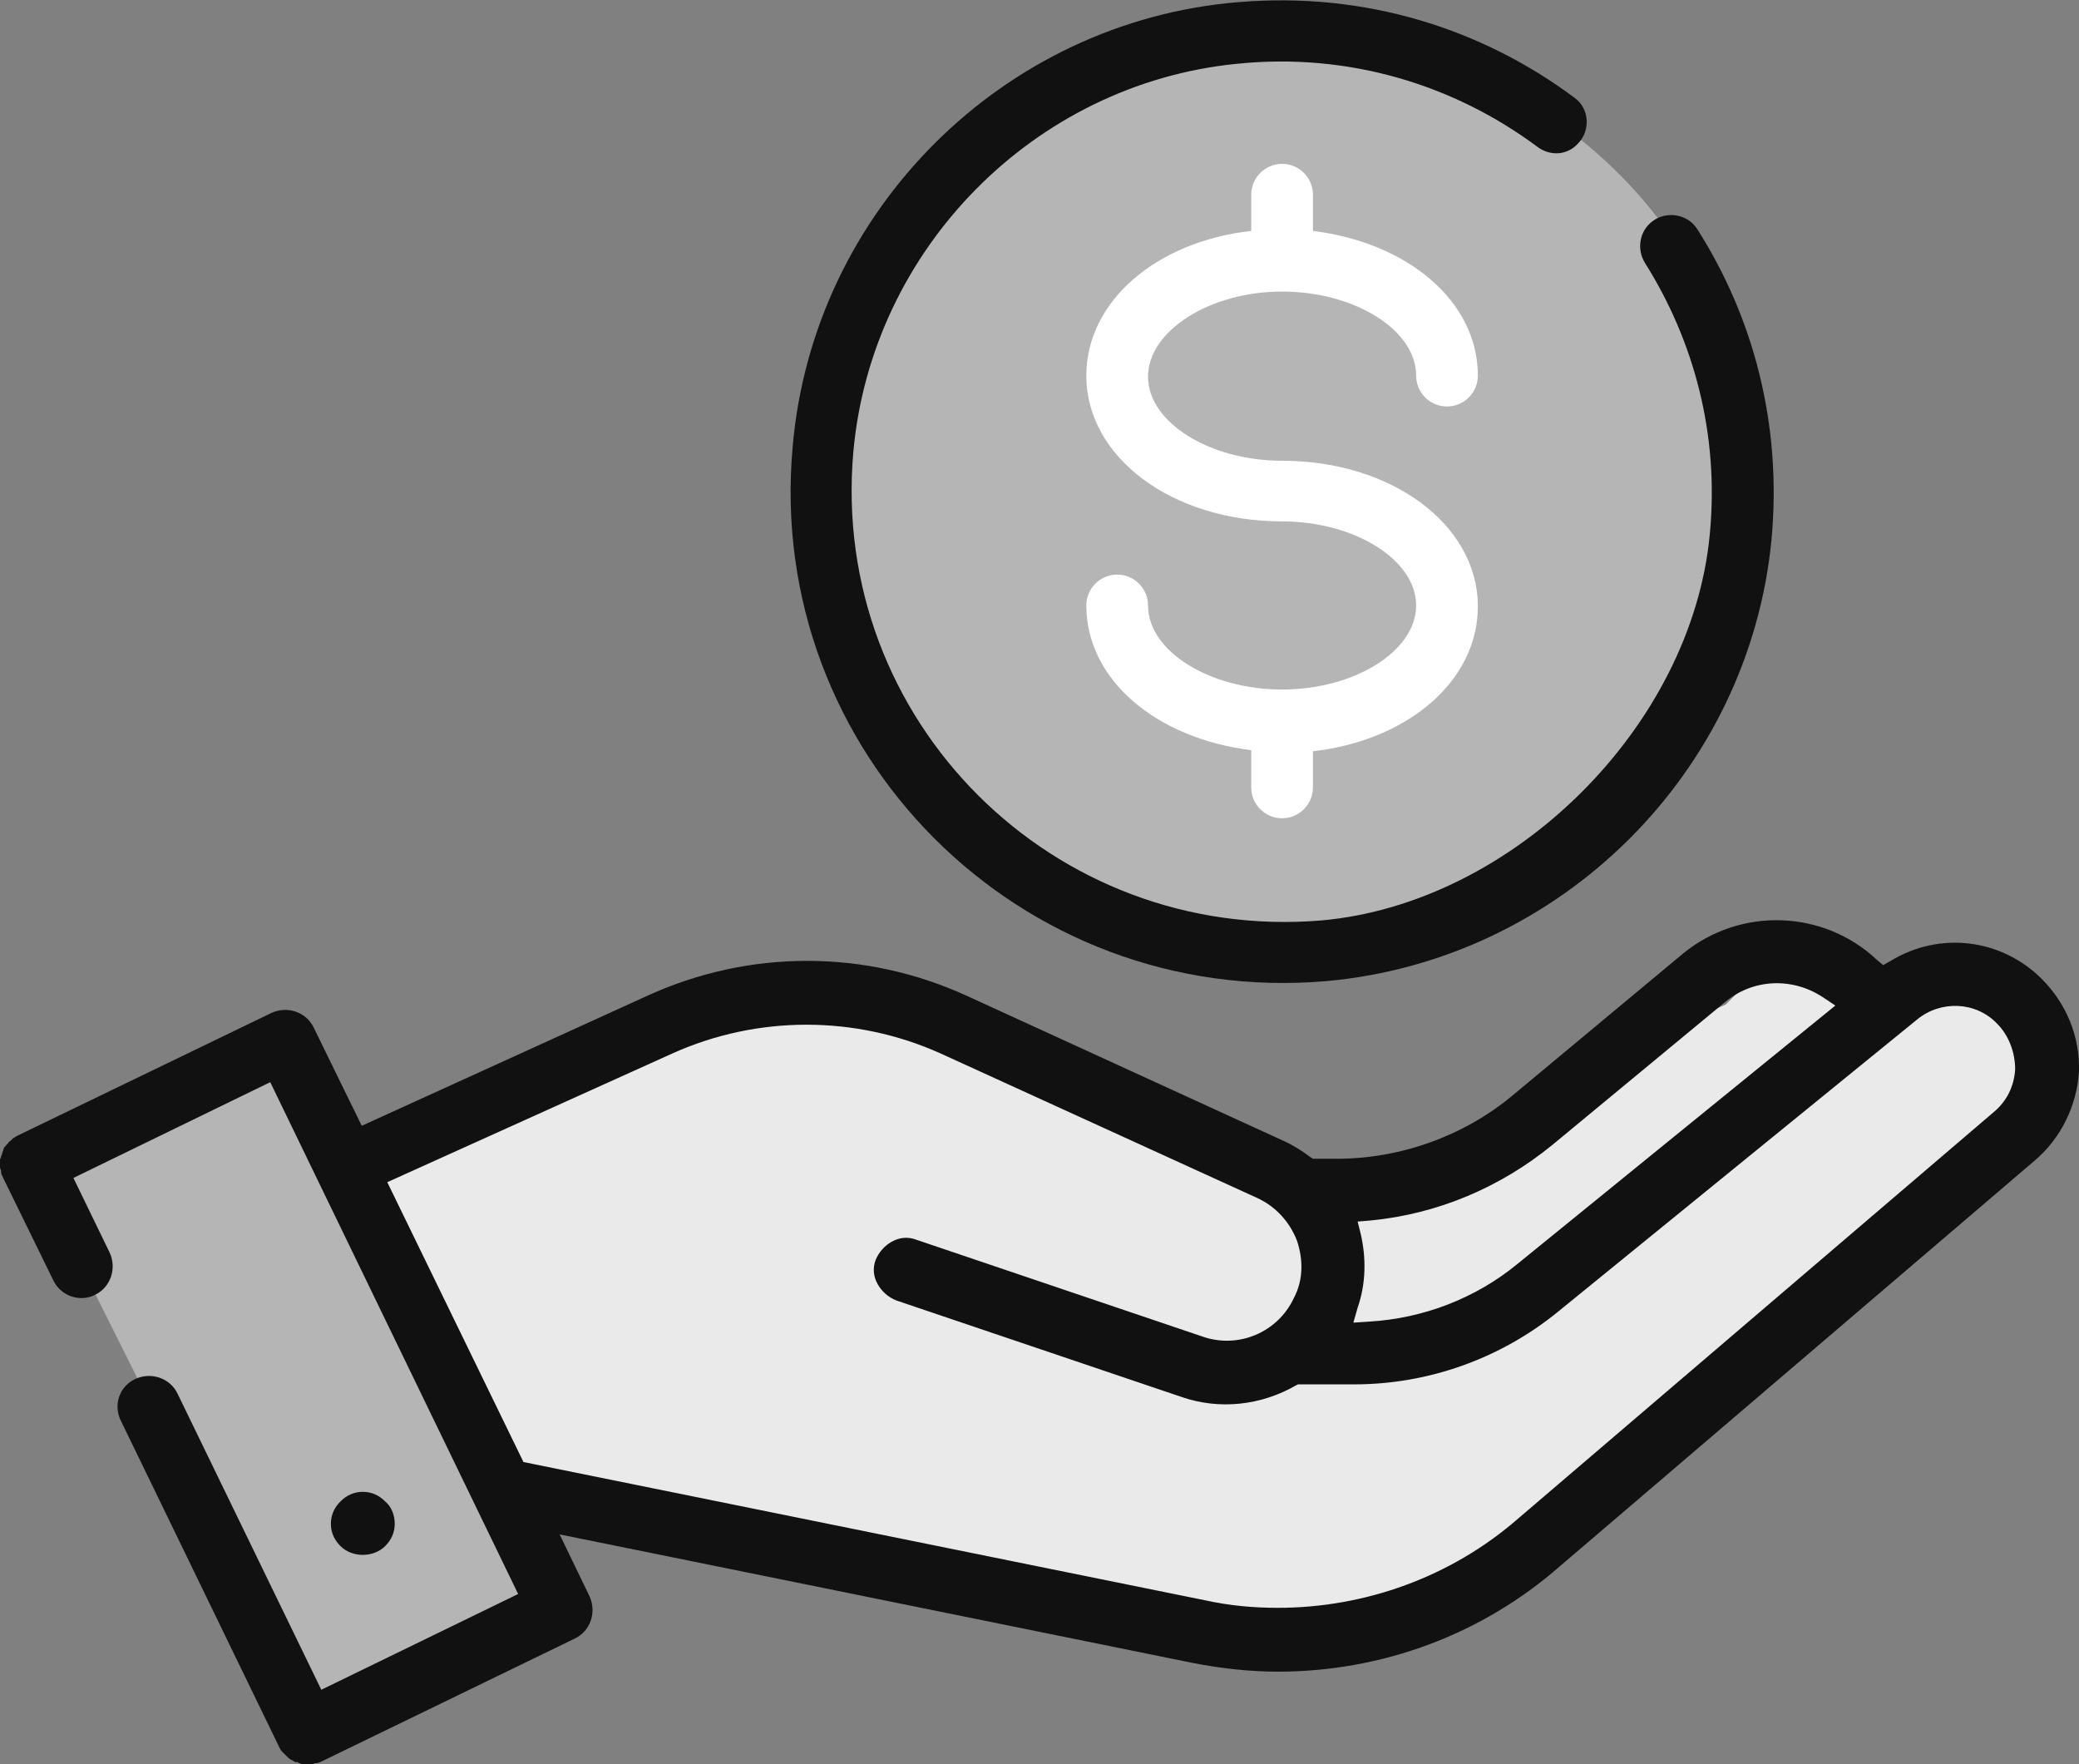
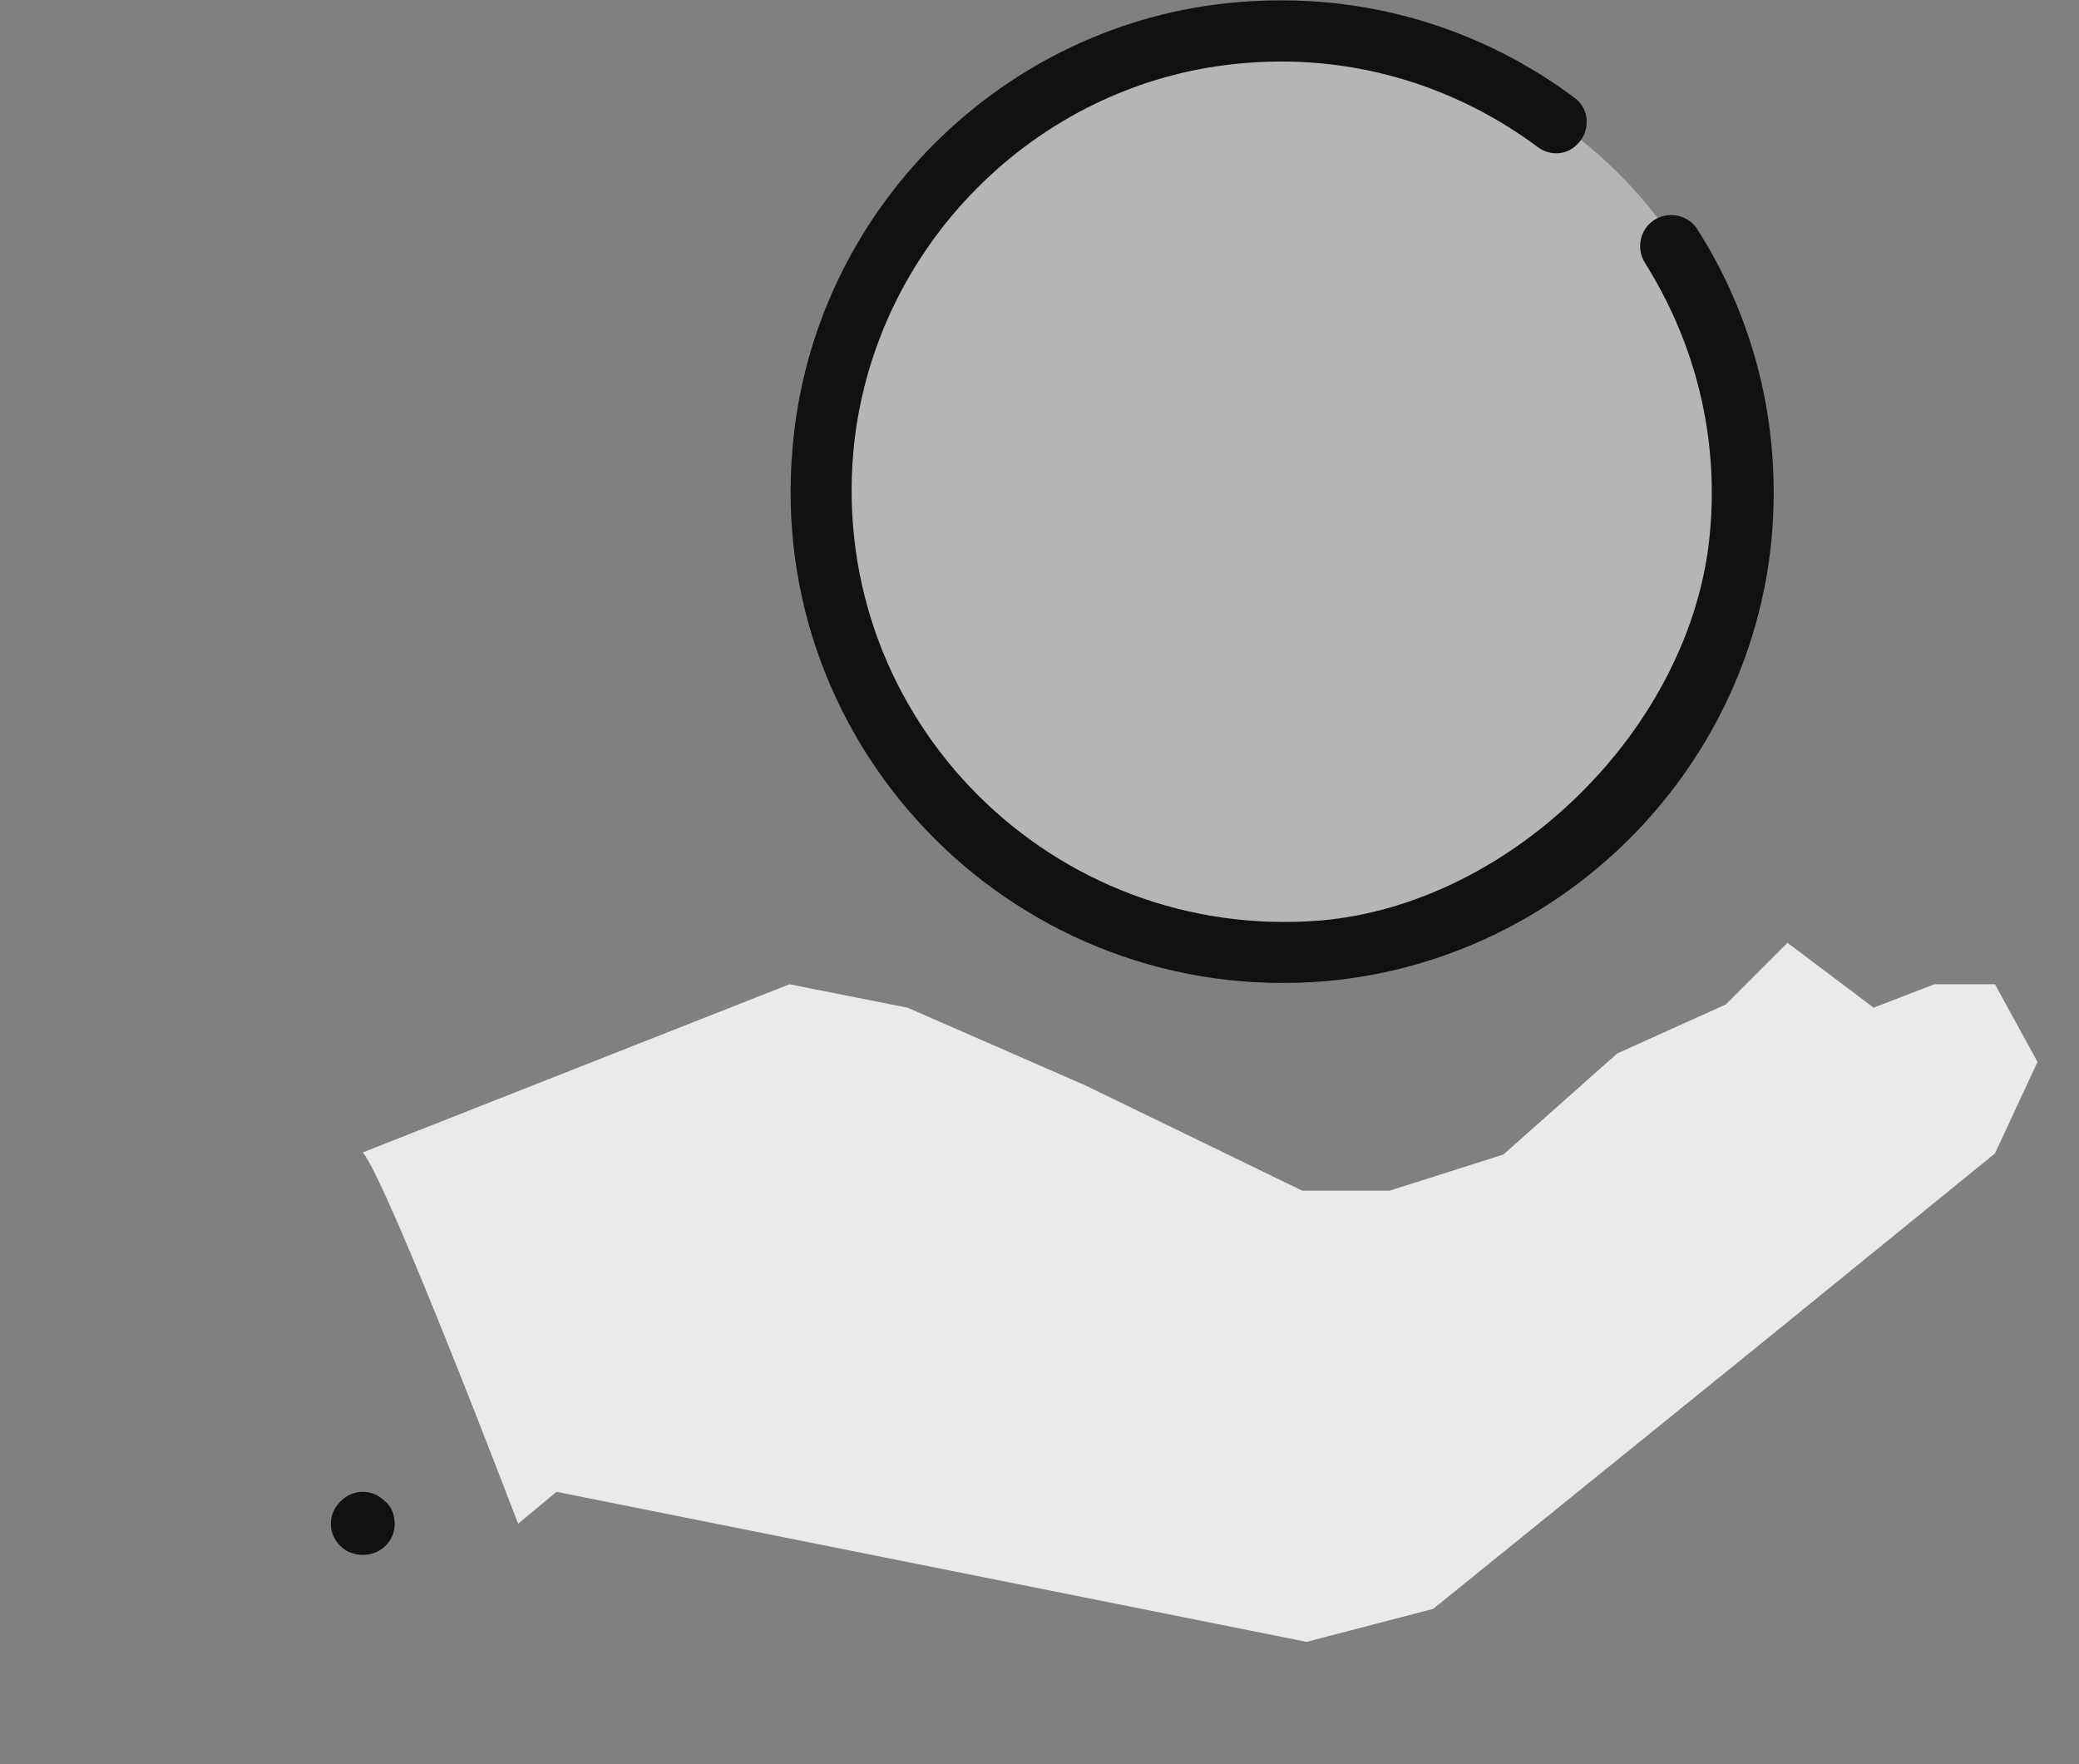
<svg xmlns="http://www.w3.org/2000/svg" version="1.1" id="Layer_1" x="0px" y="0px" viewBox="0 0 195.4 165.8" style="enable-background:new 0 0 195.4 165.8;" xml:space="preserve">
  <rect x="0" y="0" width="195.4" height="165.8" fill="#808080" stroke="none" />
  <style type="text/css">
	.st0{fill:#B5B5B5;}
	.st1{fill:#EAEAEA;}
	.st2{fill:#111111;}
	.st3{fill:none;}
	.st4{fill:#FFFFFF;}
</style>
-   <polygon class="st0" points="25.7,97.8 51.8,151.2 29.2,162.1 2.9,109.5 " />
  <path class="st1" d="M34.1,108.3c2.4,2.9,14.6,34.9,14.6,34.9l3.6-3l70.5,14.1l11.9-3.1l30.9-25l21.9-17.8l4-8.6l-4-7.3h-5.7  l-5.7,2.2l-8.1-6.1l-5.8,5.8L152,99l-10.7,9.5l-10.7,3.4h-8.2L102,102l-16.7-7.3l-11.1-2.2L34.1,108.3z" />
  <path class="st2" d="M36.2,145.3c0.6-0.6,0.9-1.3,0.9-2.1s-0.3-1.6-0.9-2.1c-0.6-0.6-1.3-0.9-2.1-0.9s-1.5,0.3-2.1,0.9  c-0.6,0.6-0.9,1.3-0.9,2.1s0.3,1.5,0.9,2.1C33.1,146.4,35.1,146.4,36.2,145.3z" />
  <g>
-     <path class="st3" d="M180.2,95.8l-33.8,27.5c-5.4,4.4-12.2,6.8-19.1,6.8H122l-0.2,0.1c-3.2,1.9-7.1,2.3-10.7,1.1l-26.9-9.1   c-0.8-0.3-1.4-0.8-1.7-1.5c-0.4-0.7-0.4-1.5-0.2-2.3c0.3-0.8,0.8-1.4,1.5-1.7c0.7-0.4,1.5-0.4,2.3-0.2l26.9,9.1   c3.4,1.1,7.1-0.4,8.6-3.6c0.8-1.7,0.9-3.6,0.3-5.4s-2-3.2-3.7-4L88.4,99c-8-3.7-17.2-3.7-25.2,0l-26.7,12.1l12.8,26.3l64.1,13   c2.2,0.5,4.5,0.7,6.8,0.7c8.2,0,16.3-3,22.6-8.4l44.7-38.2c1.2-1,2-2.5,2-4.1c0.1-1.6-0.5-3.1-1.7-4.3   C185.7,94.1,182.4,94,180.2,95.8z" />
    <path class="st3" d="M127.3,124.2l1.5-0.1c5-0.3,10-2.2,13.9-5.4l29.9-24.3l-1.2-0.8c-2.9-1.9-6.6-1.6-9.2,0.5L146,107.5   c-4.9,4-10.8,6.5-17.1,7.1l-1.2,0.1l0.3,1.2c0.5,2.2,0.5,4.6-0.2,6.8L127.3,124.2z" />
-     <path class="st2" d="M191.9,92c-3.8-3.8-9.6-4.5-14.2-1.7l-0.7,0.4l-0.6-0.5c-5-4.7-12.8-5-18.2-0.6L142.1,103   c-4.6,3.8-10.5,5.9-16.5,5.9h-2.2l-0.3-0.2c-0.8-0.6-1.6-1.1-2.5-1.5L90.9,93.6c-9.6-4.4-20.5-4.4-30.1,0L34,105.8l-4.5-9.2   c-0.7-1.5-2.5-2.1-4-1.4L1.7,106.7c-0.1,0-0.1,0.1-0.2,0.1c-0.1,0.1-0.2,0.1-0.3,0.2c-0.1,0.1-0.1,0.1-0.2,0.2s-0.2,0.1-0.2,0.2   c-0.1,0.1-0.1,0.1-0.2,0.2s-0.1,0.2-0.2,0.2c0,0.1-0.1,0.2-0.1,0.3c0,0.1-0.1,0.2-0.1,0.3c0,0.1-0.1,0.2-0.1,0.3   c0,0.1-0.1,0.2-0.1,0.3c0,0.1,0,0.2,0,0.3c0,0.1,0,0.2,0,0.2c0,0.2,0,0.3,0.1,0.5v0.1c0,0.2,0.1,0.4,0.2,0.6l0,0l4.7,9.6   c0.7,1.5,2.5,2.1,3.9,1.4l0,0c1.5-0.7,2.1-2.5,1.4-4l-3.4-7l18.5-9l23.3,48.1l-18.5,9L16.7,131c-0.7-1.5-2.5-2.1-4-1.4l0,0   c-1.5,0.7-2.1,2.5-1.3,4l14.8,30.5c0,0.1,0.1,0.1,0.1,0.2c0,0.1,0.1,0.1,0.1,0.2c0.1,0.1,0.1,0.1,0.2,0.2c0.1,0.1,0.1,0.1,0.2,0.2   c0.1,0.1,0.1,0.1,0.2,0.2c0.1,0.1,0.2,0.2,0.4,0.3c0.1,0,0.1,0.1,0.2,0.1c0.1,0.1,0.2,0.1,0.3,0.1c0.1,0,0.1,0,0.2,0.1   c0.1,0,0.2,0.1,0.4,0.1c0.1,0,0.2,0,0.3,0c0.1,0,0.2,0,0.3,0l0,0c0.2,0,0.3,0,0.5-0.1h0.1c0.2,0,0.4-0.1,0.6-0.2L54,154   c1.5-0.7,2.1-2.5,1.4-4l-2.8-5.8l59.6,12.1c2.6,0.5,5.3,0.8,7.9,0.8c9.8,0,19.2-3.5,26.5-9.9l44.6-38.1c2.5-2.1,4-5.2,4.2-8.4   C195.5,97.4,194.2,94.3,191.9,92z M127.9,116l-0.3-1.2l1.2-0.1c6.3-0.6,12.2-3.1,17.1-7.1l16.2-13.4c2.6-2.2,6.3-2.4,9.2-0.5   l1.2,0.8l-29.9,24.3c-3.9,3.2-8.8,5.1-13.9,5.4l-1.5,0.1l0.4-1.4C128.4,120.6,128.4,118.2,127.9,116z M187.4,104.5l-44.7,38.2   c-6.3,5.5-14.4,8.4-22.6,8.4c-2.3,0-4.5-0.2-6.8-0.7l-64.1-13l-12.8-26.3L63.2,99c8-3.6,17.2-3.6,25.2,0l29.8,13.6   c1.7,0.8,3,2.2,3.7,4c0.6,1.8,0.6,3.7-0.3,5.4c-1.5,3.2-5.2,4.8-8.6,3.6l-26.9-9.1c-0.8-0.3-1.6-0.2-2.3,0.2   c-0.7,0.4-1.2,1-1.5,1.7c-0.3,0.8-0.2,1.6,0.2,2.3c0.4,0.7,1,1.2,1.7,1.5l26.9,9.1c3.5,1.2,7.4,0.8,10.7-1.1l0.2-0.1h5.3   c6.9,0,13.7-2.4,19.1-6.8l33.8-27.5c2.2-1.8,5.5-1.7,7.5,0.4c1.1,1.1,1.7,2.7,1.7,4.3C189.3,102.1,188.6,103.5,187.4,104.5z" />
  </g>
  <circle class="st0" cx="121.4" cy="47.1" r="43.5" />
-   <path class="st4" d="M120.5,27.4c6.8,0,12.6,3.6,12.6,7.9c0,1.6,1.3,2.9,2.9,2.9c1.6,0,2.9-1.3,2.9-2.9c0-7-6.6-12.5-15.5-13.6v-3.4  c0-1.6-1.3-2.9-2.9-2.9s-2.9,1.3-2.9,2.9v3.4c-8.9,1-15.5,6.6-15.5,13.6c0,7.7,8.1,13.7,18.4,13.7c6.8,0,12.6,3.6,12.6,7.9  s-5.8,7.9-12.6,7.9c-6.8,0-12.6-3.6-12.6-7.9c0-1.6-1.3-2.9-2.9-2.9s-2.9,1.3-2.9,2.9c0,7,6.6,12.5,15.5,13.6V74  c0,1.6,1.3,2.9,2.9,2.9s2.9-1.3,2.9-2.9v-3.4c8.9-1,15.5-6.6,15.5-13.6c0-7.7-8.1-13.7-18.4-13.7c-6.8,0-12.6-3.6-12.6-7.9  C107.9,31.1,113.7,27.4,120.5,27.4z" />
  <path class="st2" d="M124.7,92.2c22-2,39.7-19.6,41.8-41.5c1-10.8-1.7-20.9-7-29.2c-0.9-1.4-2.9-1.7-4.2-0.7l0,0  c-1.2,0.9-1.5,2.6-0.7,3.9c4.6,7.3,7,16.1,6.1,25.5c-1.7,18.1-18.5,34.7-36.5,36.3c-25.2,2.1-46.2-18.8-44-44  c1.7-19.1,17-34.6,36-36.5c10.6-1.1,20.5,2,28.3,7.8c1.2,0.9,2.8,0.8,3.8-0.3l0,0c1.2-1.2,1.1-3.3-0.3-4.3c-8.7-6.5-19.7-10-31.6-9  C94.3,2,76.4,19.8,74.5,42C71.9,70.7,95.9,94.7,124.7,92.2z" />
</svg>